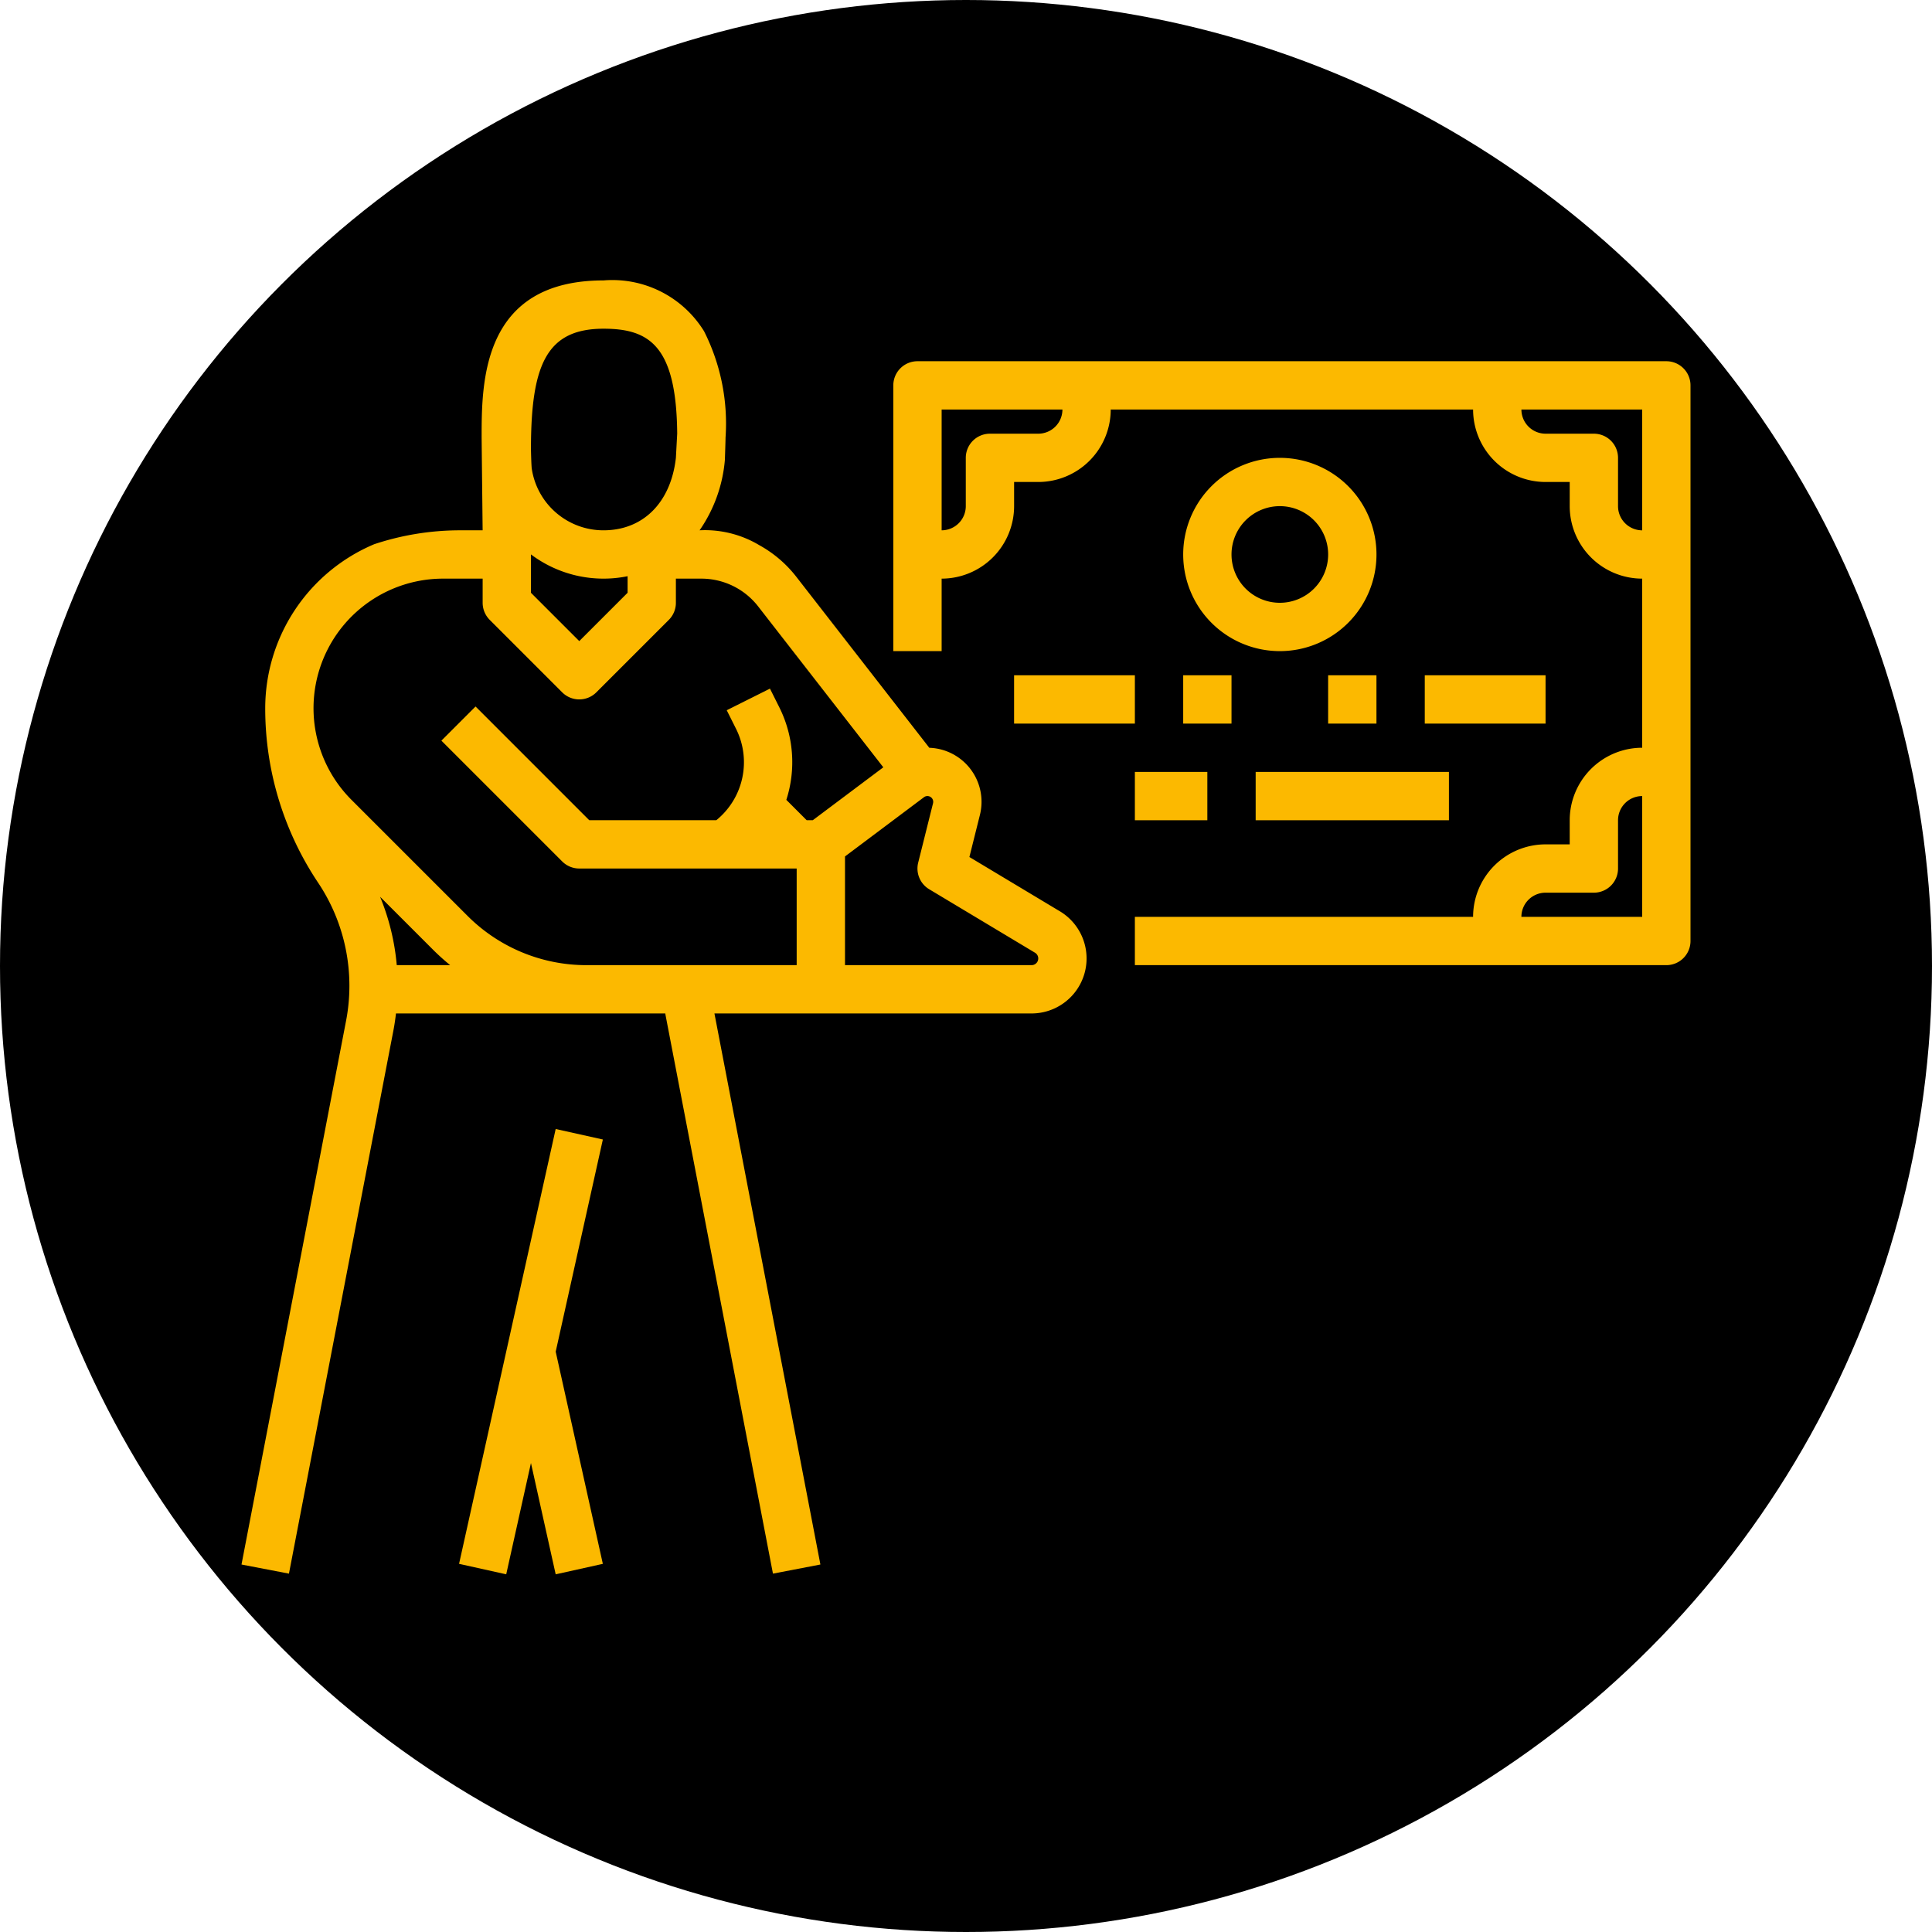
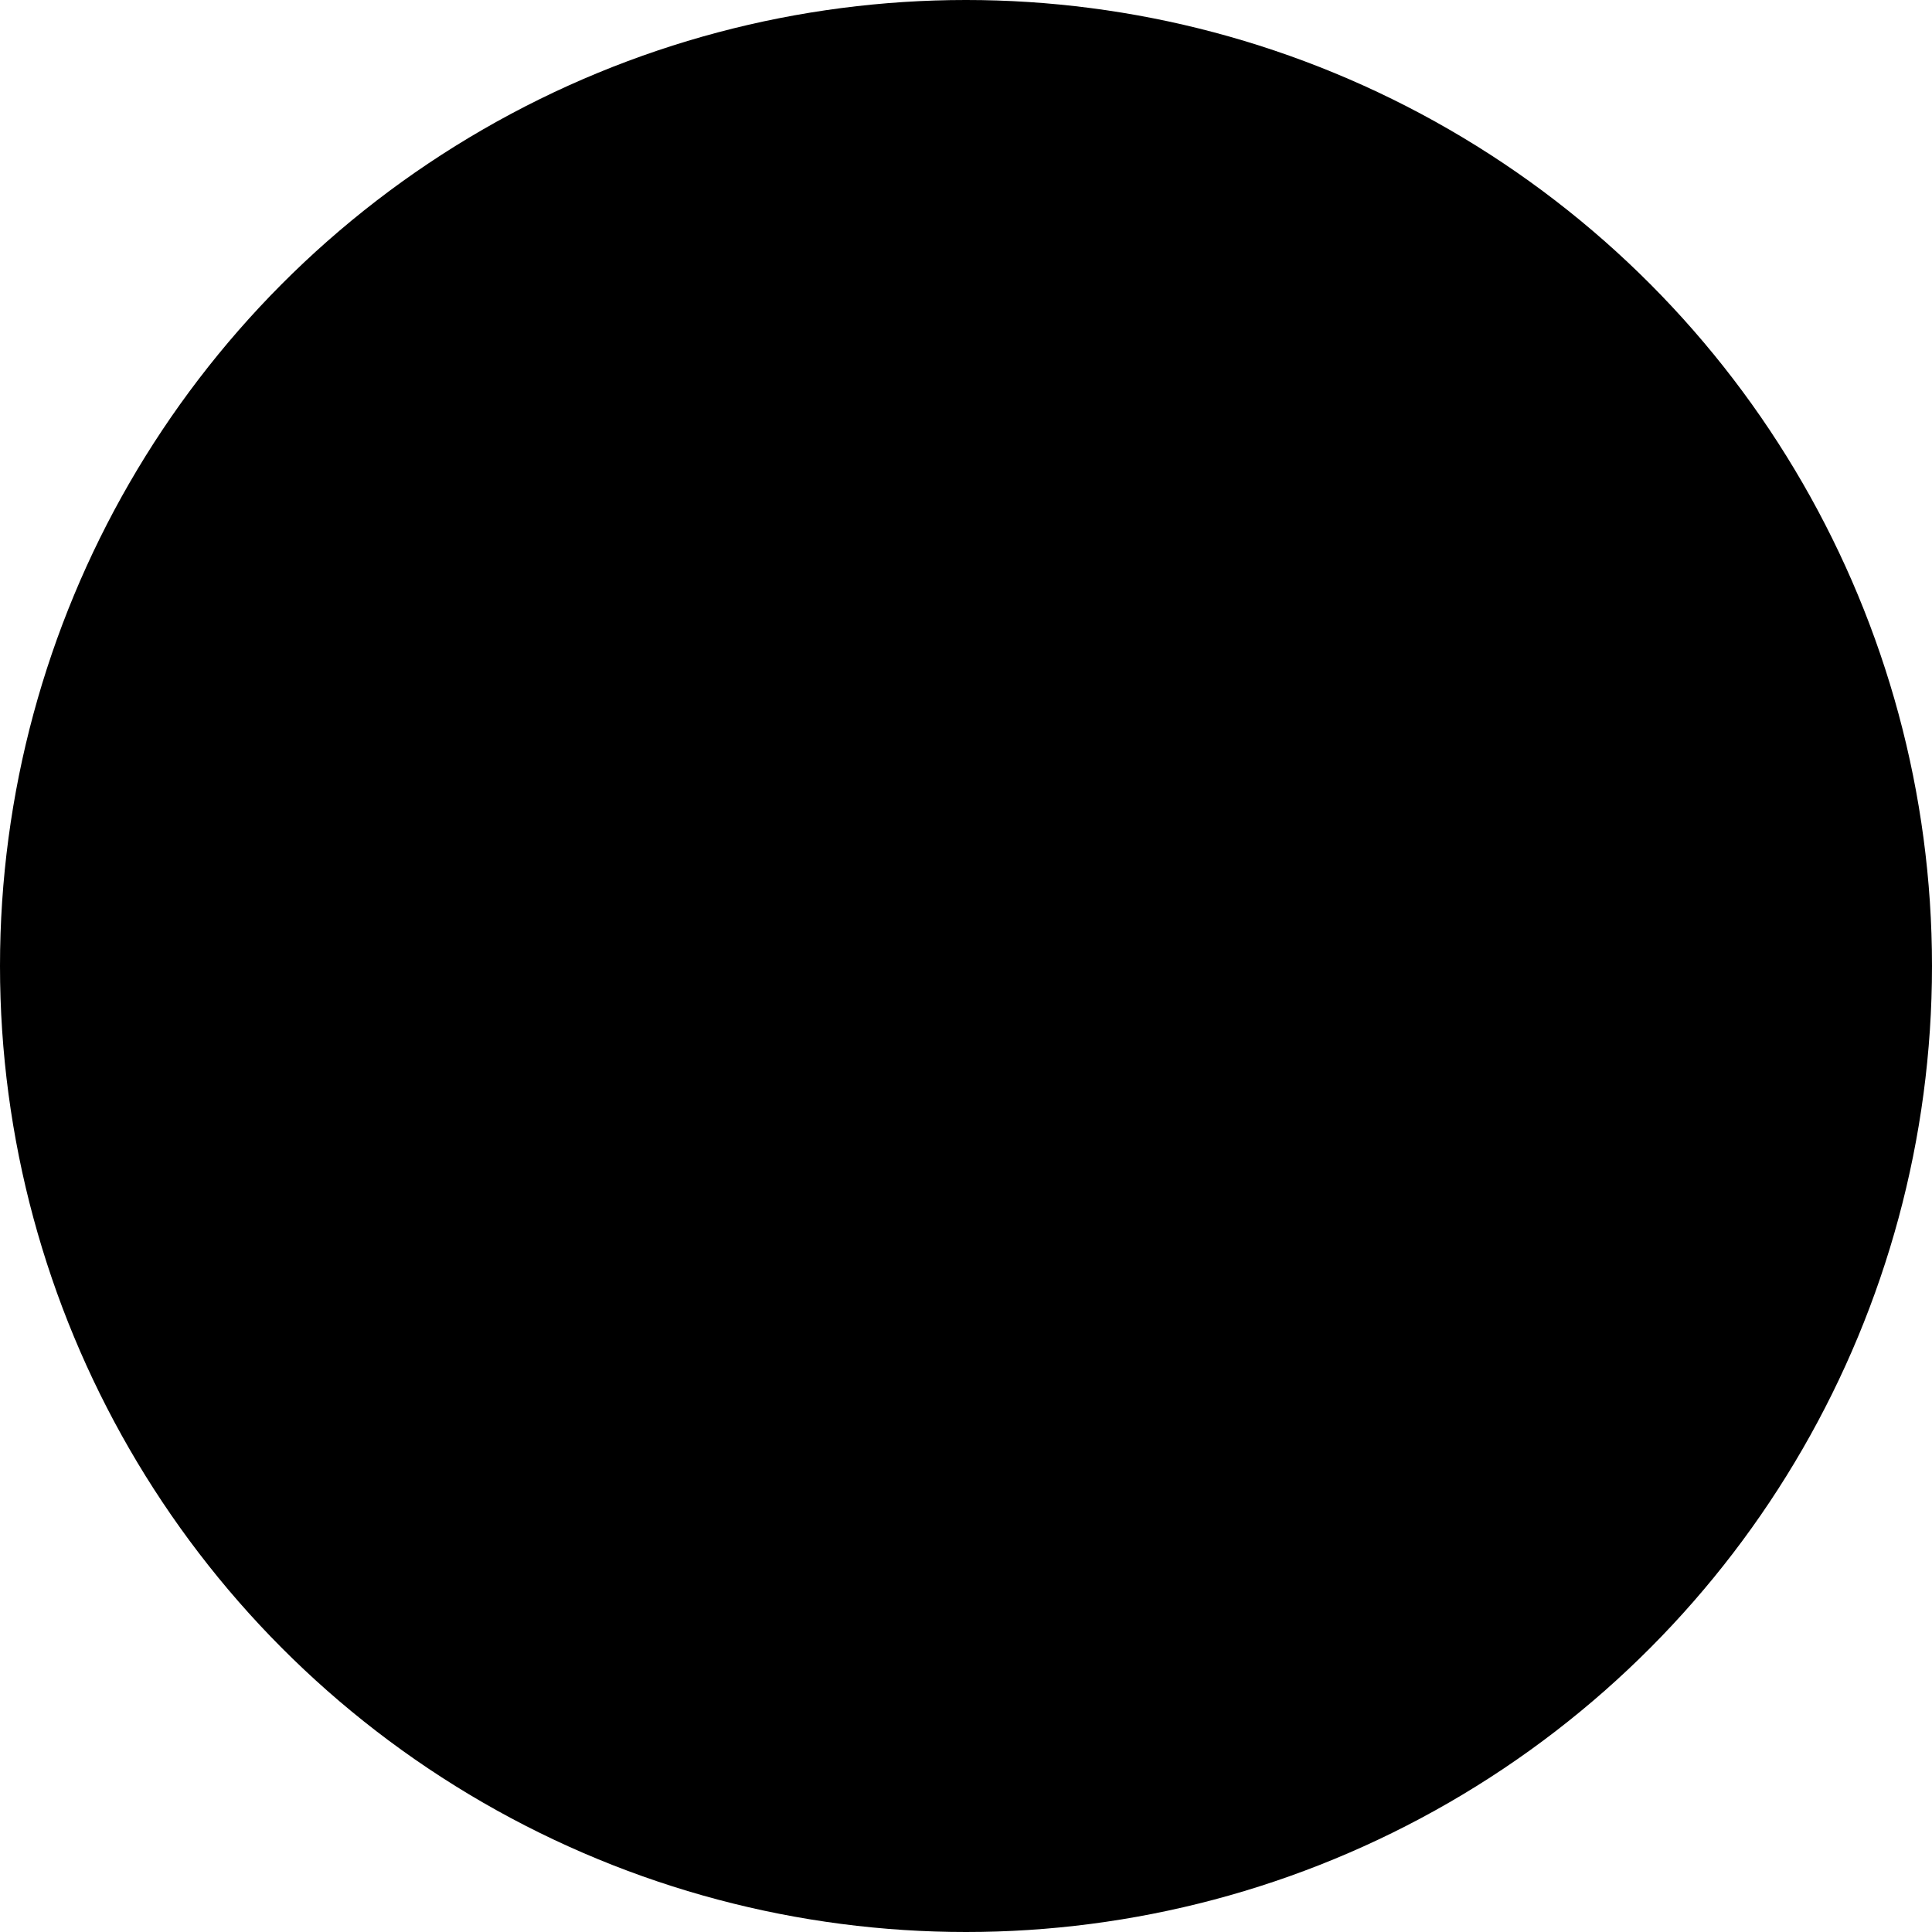
<svg xmlns="http://www.w3.org/2000/svg" viewBox="0 0 100 100">
  <circle cx="50" cy="50" r="50" />
-   <path d="M28.762,58.437,23.761,80.944l2.441.542L27.482,75.726l1.28,5.761,2.441-.542L28.763,69.962l2.441-10.982ZM86.25,18.697H47.488A1.25,1.25,0,0,0,46.238,19.947V33.701h2.501V29.95a3.755,3.755,0,0,0,3.751-3.751V24.948h1.25A3.755,3.755,0,0,0,57.491,21.197H76.247a3.755,3.755,0,0,0,3.751,3.751h1.25v1.25A3.755,3.755,0,0,0,84.999,29.95v8.753a3.755,3.755,0,0,0-3.751,3.751v1.25H79.998a3.755,3.755,0,0,0-3.751,3.751H58.741V49.956H86.25A1.25,1.25,0,0,0,87.5,48.706V19.947A1.25,1.25,0,0,0,86.25,18.697ZM53.74,22.448H51.239a1.25,1.25,0,0,0-1.25,1.25v2.501a1.252,1.252,0,0,1-1.25,1.25V21.197h6.252A1.252,1.252,0,0,1,53.74,22.448Zm30.009,3.751V23.698a1.25,1.25,0,0,0-1.25-1.25H79.998a1.252,1.252,0,0,1-1.25-1.25h6.252v6.252A1.252,1.252,0,0,1,83.749,26.199Zm1.25,21.256H78.747a1.252,1.252,0,0,1,1.25-1.25H82.499a1.25,1.25,0,0,0,1.25-1.25V42.454a1.252,1.252,0,0,1,1.25-1.25ZM66.244,23.698a5.002,5.002,0,1,0,5.002,5.002A5.002,5.002,0,0,0,66.244,23.698Zm0,7.502a2.501,2.501,0,1,1,2.501-2.501A2.501,2.501,0,0,1,66.244,31.2ZM52.489,34.952h6.252v2.501H52.489Zm8.753,0h2.501v2.501H61.242Zm12.504,0h6.252v2.501H73.746Zm-5.002,0h2.501v2.501H68.744Zm-10.003,5.002H62.492v2.501H58.741Zm6.252,0h10.003v2.501h-10.003ZM54.858,47.168,50.176,44.359l.544-2.178a2.798,2.798,0,0,0-2.619-3.476l-6.878-8.843a6.252,6.252,0,0,0-1.926-1.646,5.478,5.478,0,0,0-3.086-.768,7.506,7.506,0,0,0,1.309-3.646s.034-.998.034-1.155A10.593,10.593,0,0,0,36.442,17.145a5.574,5.574,0,0,0-5.2-2.631c-6.313,0-6.313,5.292-6.313,8.134,0,.037.052,4.801.052,4.801H23.731a14.104,14.104,0,0,0-4.364.72A9.222,9.222,0,0,0,13.728,36.657a16.214,16.214,0,0,0,2.732,9.023,9.6,9.6,0,0,1,1.448,7.179L12.5,80.979l2.456.472,5.408-28.12c.056-.291.098-.583.132-.875H34.435c.007.038.012.077.019.115L40.008,81.451l2.456-.472-5.485-28.523H53.394a2.847,2.847,0,0,0,1.465-5.288ZM31.242,17.014c2.378,0,3.769.897,3.81,5.427l-.068,1.257c-.258,2.296-1.679,3.751-3.751,3.751a3.751,3.751,0,0,1-3.713-3.218c-.026-.319-.038-.975-.038-.975C27.482,18.886,28.285,17.014,31.242,17.014ZM27.482,28.696a6.247,6.247,0,0,0,5.002,1.128v.858l-2.501,2.501L27.482,30.682ZM20.536,49.956a12.024,12.024,0,0,0-.863-3.54l2.745,2.745a11.453,11.453,0,0,0,.884.795Zm21.218-7.502L40.7,41.4a6.348,6.348,0,0,0-.362-4.788l-.485-.969-2.237,1.119.485.969a3.863,3.863,0,0,1-1.025,4.723h-6.576L24.615,36.568l-1.768,1.768,6.252,6.252a1.25,1.25,0,0,0,.884.366H41.236V49.956H30.375a8.696,8.696,0,0,1-6.189-2.564L18.193,41.4A6.707,6.707,0,0,1,22.936,29.95h2.046v1.25a1.25,1.25,0,0,0,.366.884l3.751,3.751a1.25,1.25,0,0,0,1.768,0L34.618,32.085a1.25,1.25,0,0,0,.366-.884V29.95h1.305a3.727,3.727,0,0,1,2.961,1.448l6.47,8.318-3.65,2.738ZM53.69,49.788a.346.346,0,0,1-.297.168H43.737V44.329l4.088-3.066a.299.299,0,0,1,.469.312l-.769,3.076a1.251,1.251,0,0,0,.57,1.376L53.572,49.313A.346.346,0,0,1,53.69,49.788Z" style="fill:#fcb900" />
</svg>